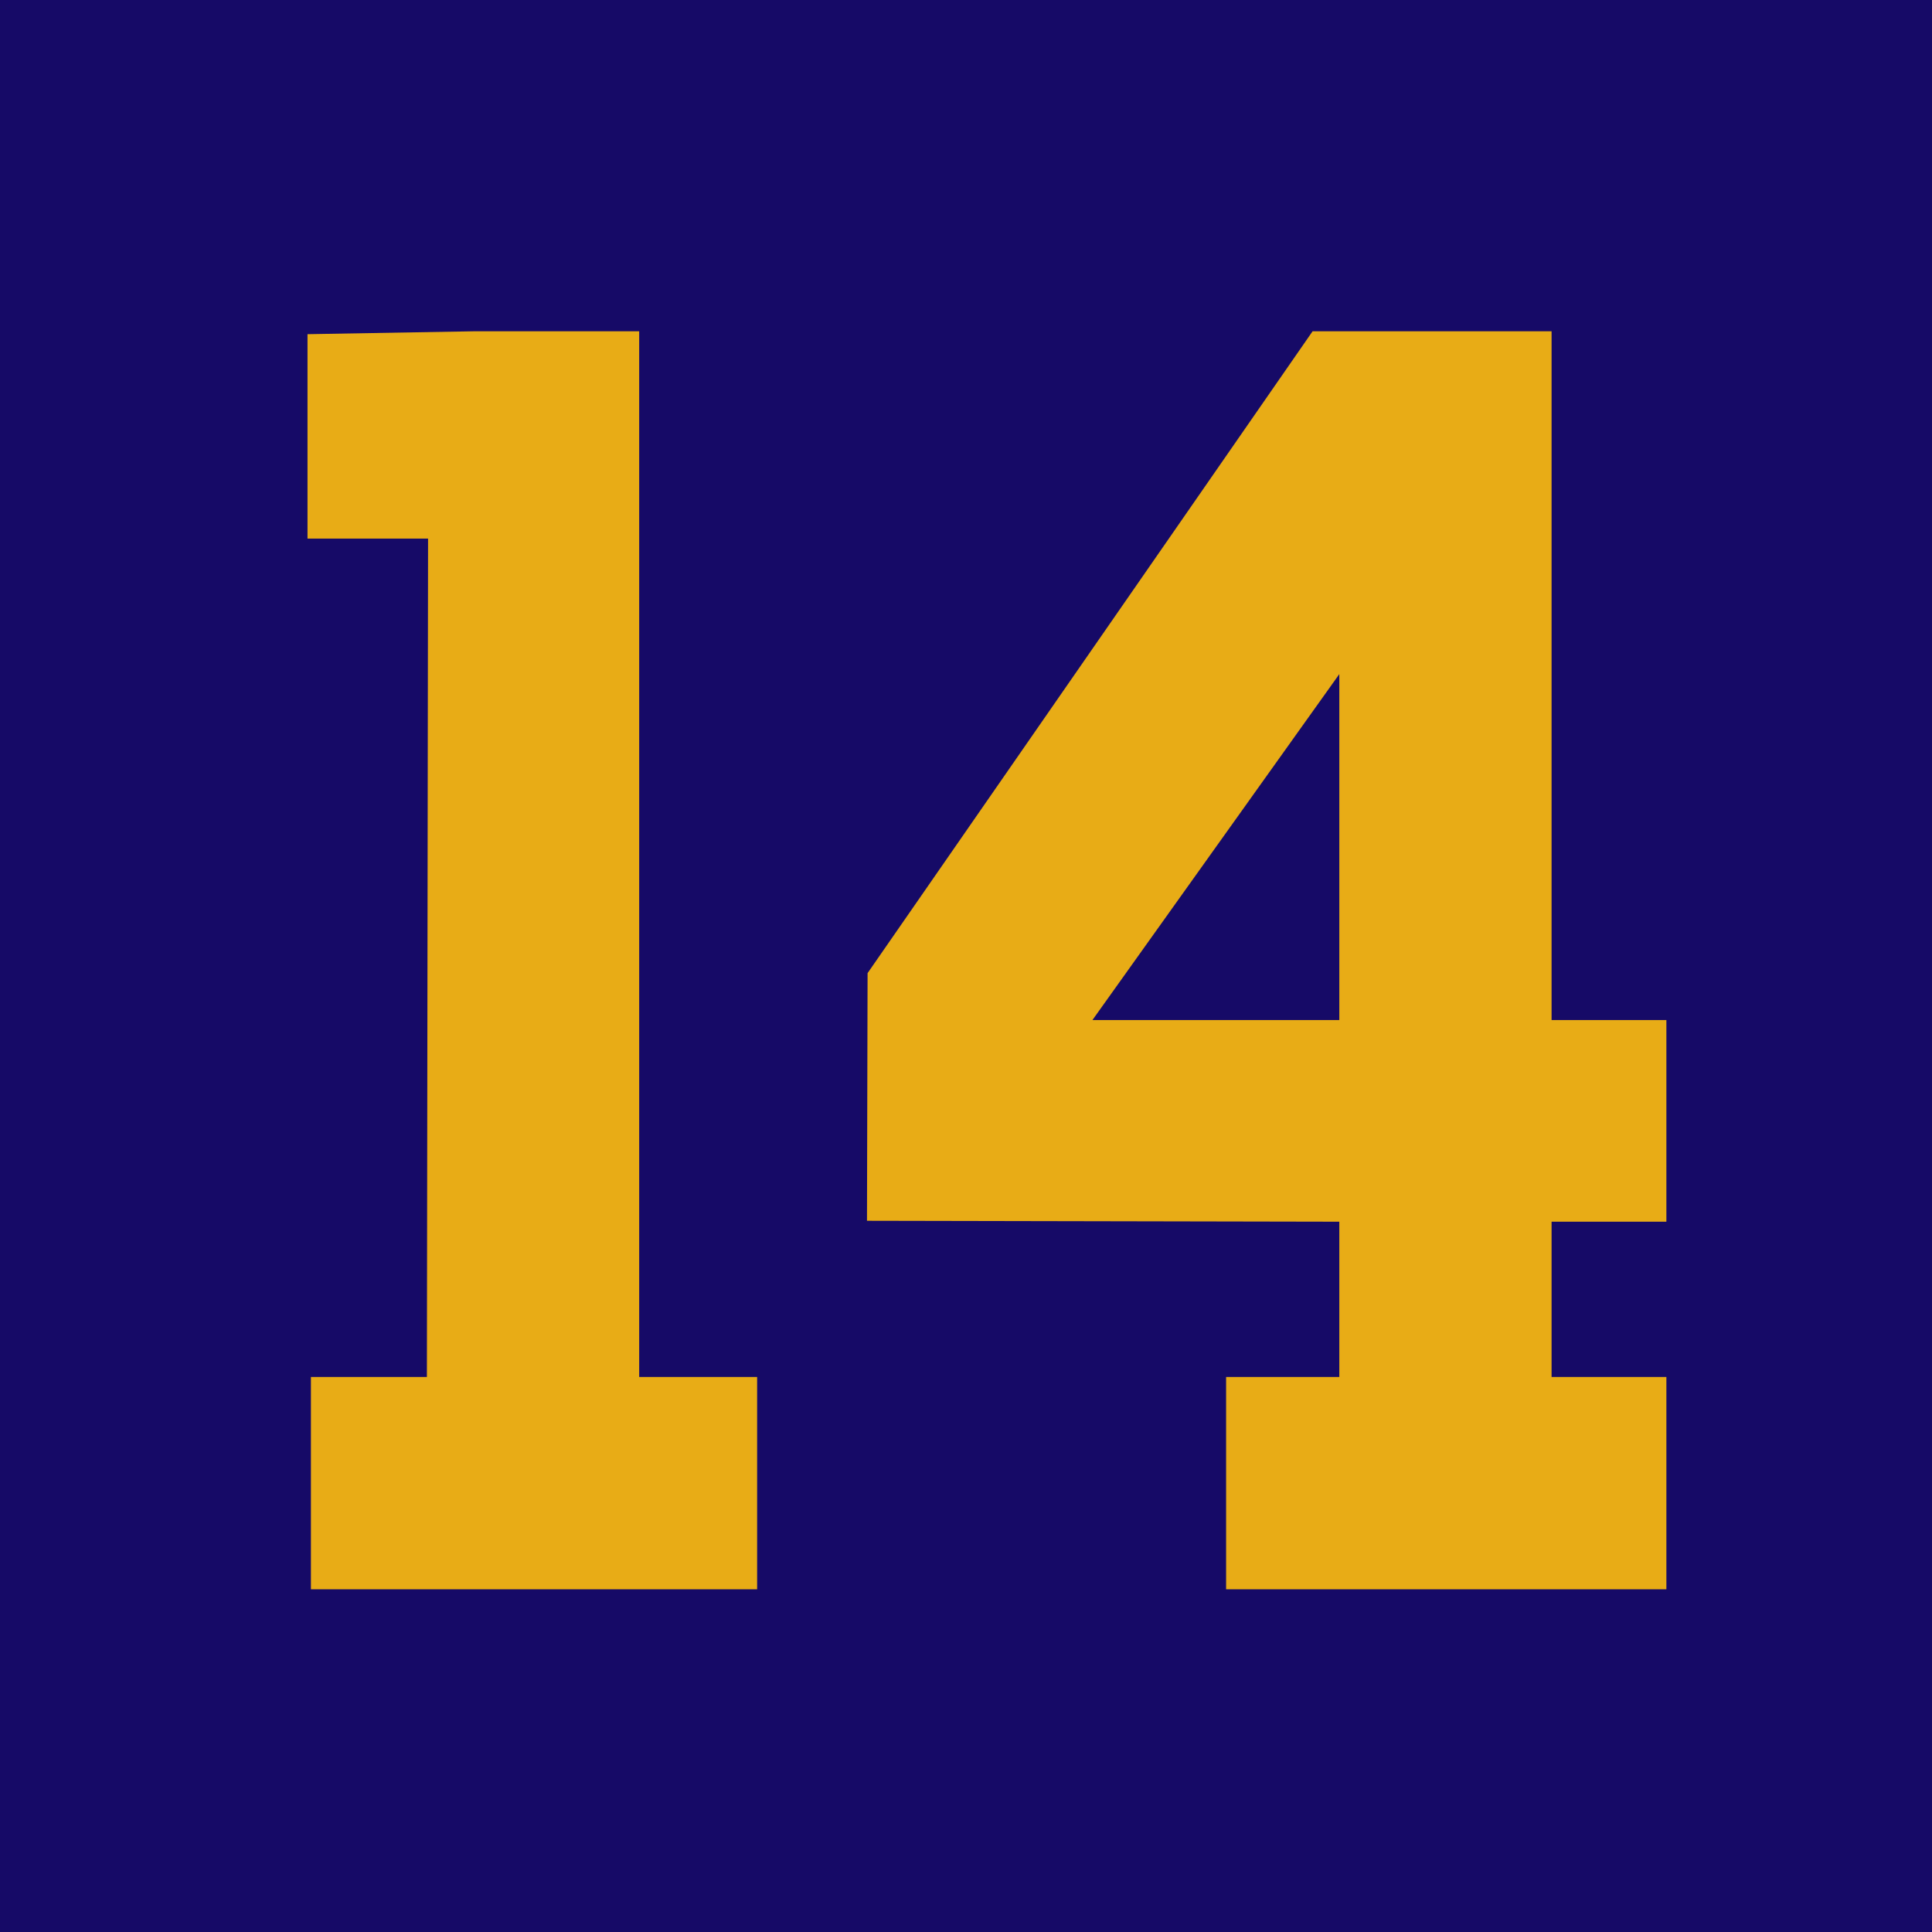
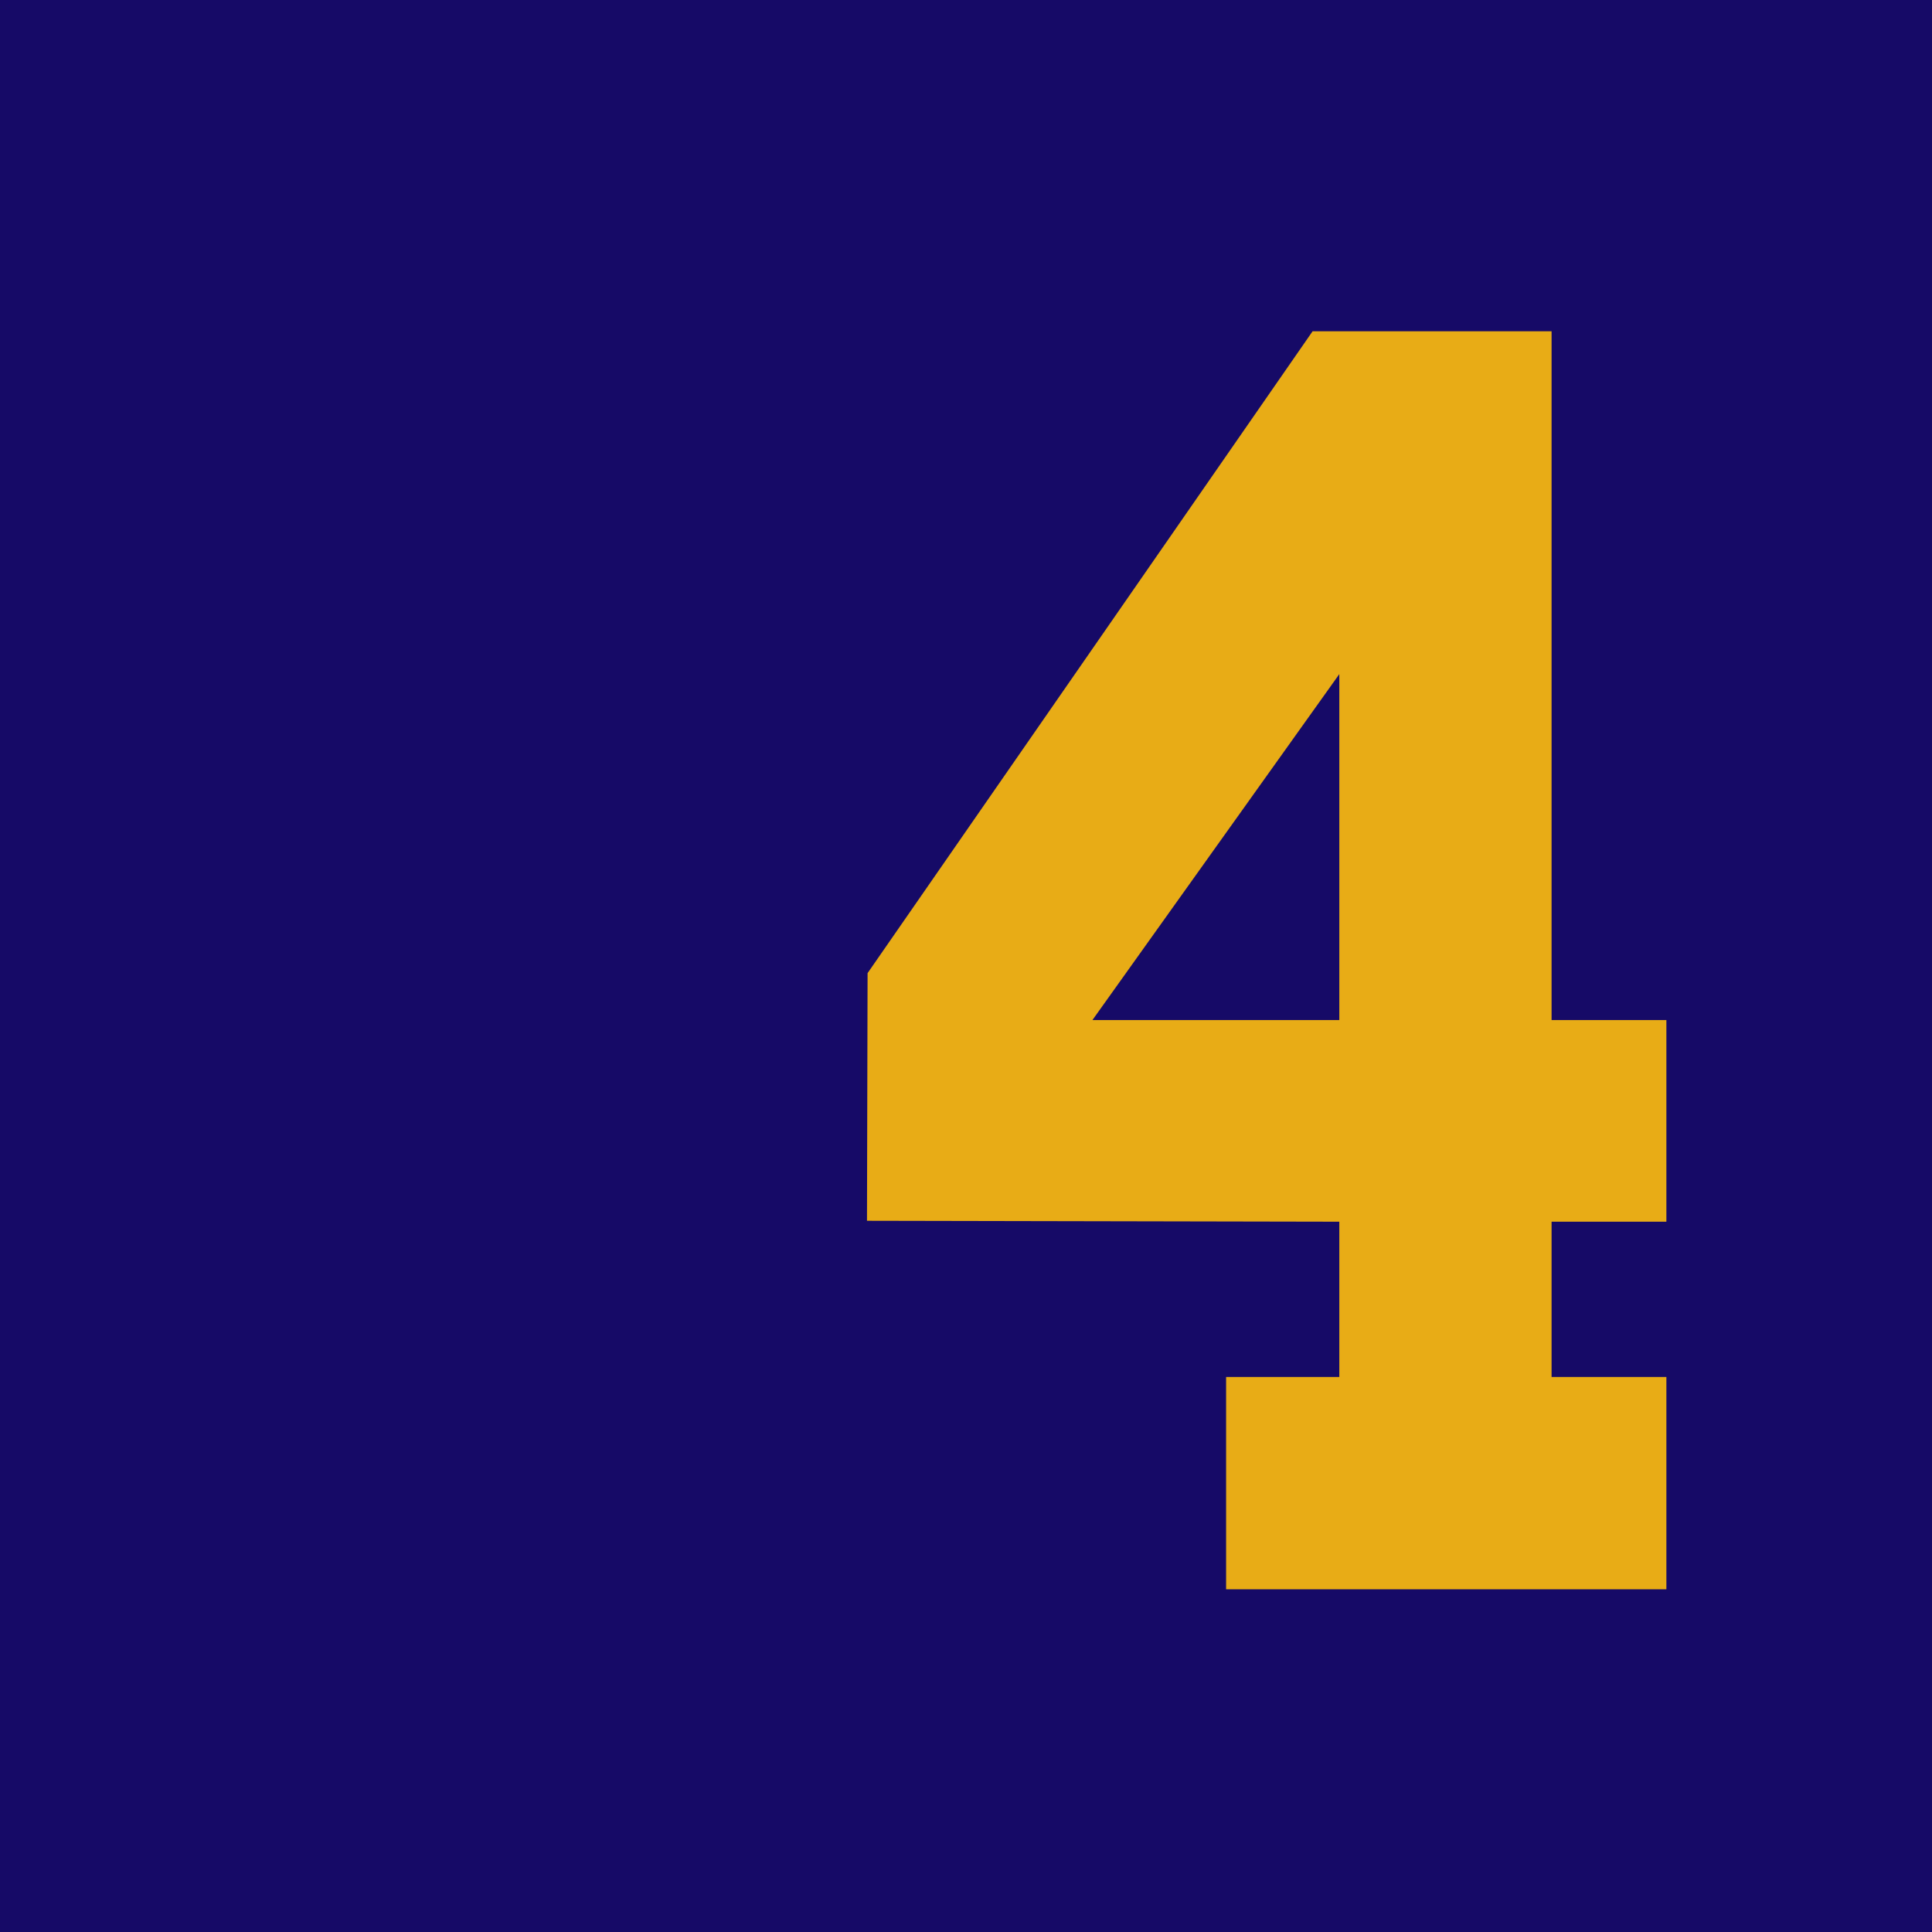
<svg xmlns="http://www.w3.org/2000/svg" width="200" height="200" viewBox="0 0 200 200" xml:space="preserve">
  <rect x="0" y="0" width="200" height="200" fill="#808080" stroke="none" />
  <defs>
	</defs>
  <g>
    <path fill="#FFFFFF" d="M129.139,108.627v34h33.25v-13.25h21.906v35.5h-77.406V102.99l17.129-16.863h38.371v-30.25h-33.25v13.5    h-22.086V50.76l16.891-17.133h43.461l16.891,17.031v40.938l-16.859,17.031H129.139z" />
    <path fill="#FFFFFF" d="M39.104,142.627h33.25v-34H33.982L16.854,91.725V50.693l17.055-17.066h43.461L94.26,50.525v97.289    l-16.891,17.063H33.908l-17.055-17.051v-18.199h22.25V142.627z M72.354,86.127v-30.25h-33.25v30.25H72.354z" />
    <path fill="#FFFFFF" d="M34.33,51.21l17.043-17.078H68.58v109h12.25v22.25h-46.5v-22.25h12V69.769h-12V51.21z" />
    <path fill="#FFFFFF" d="M120.863,86.382h31.969l17.051,16.918v45l-17.078,17.082h-43.344l-17.077-17.051v-18.199h22.249v13h33v-34    h-21.707l-11.344,7.215l-22.198-7.215v-75h77.499v22.25h-55.25v34.215L120.863,86.382z" />
    <path fill="#FFFFFF" d="M72.177,55.882h-33.25v30.25h38.297l16.859,16.863v44.859l-16.891,17.027H33.732l-17.055-17.063V50.53    l17.055-16.898h43.461l16.891,17.133v18.617H72.177V55.882z M38.927,142.632h33.25v-34h-33.25V142.632z" />
    <path fill="#FFFFFF" d="M160.898,55.882h-33.25v30.25h38.297l16.859,16.863v44.859l-16.891,17.027h-43.461l-17.055-17.063V50.53    l17.055-16.898h43.461l16.891,17.133v18.617h-21.906V55.882z M127.648,142.632h33.25v-34h-33.25V142.632z" />
    <path fill="#E8AC16" d="M116.087,143.641v-34h-25v-22.75h25v-30h-33v13.25h-22.25V51.656l17.078-17.016h43.344l17.078,17.063    v39.703l-1.66,1.969l-5.32,5.906l6.98,7.219v42.328l-16.91,17.063H77.915L60.837,148.84v-18.199h22.25v13H116.087z" />
    <rect fill="#160A67" width="200" height="200" />
-     <path fill="#E8AC16" d="M31.832,34.595l17.262-0.301h17.074v108.252h12.209v21.975H32.186v-21.975h12.006l0.121-86.789h-12.48    V34.595z" />
    <path fill="#E8AC16" d="M126.926,164.521v-21.975h11.719V126.47l-48.895-0.095l0.061-25.636l46.068-66.445h24.74v71.299h11.885    v20.877h-11.885v16.076h11.885v21.975H126.926z M113.09,105.593h25.555V69.784L113.09,105.593z" />
  </g>
</svg>